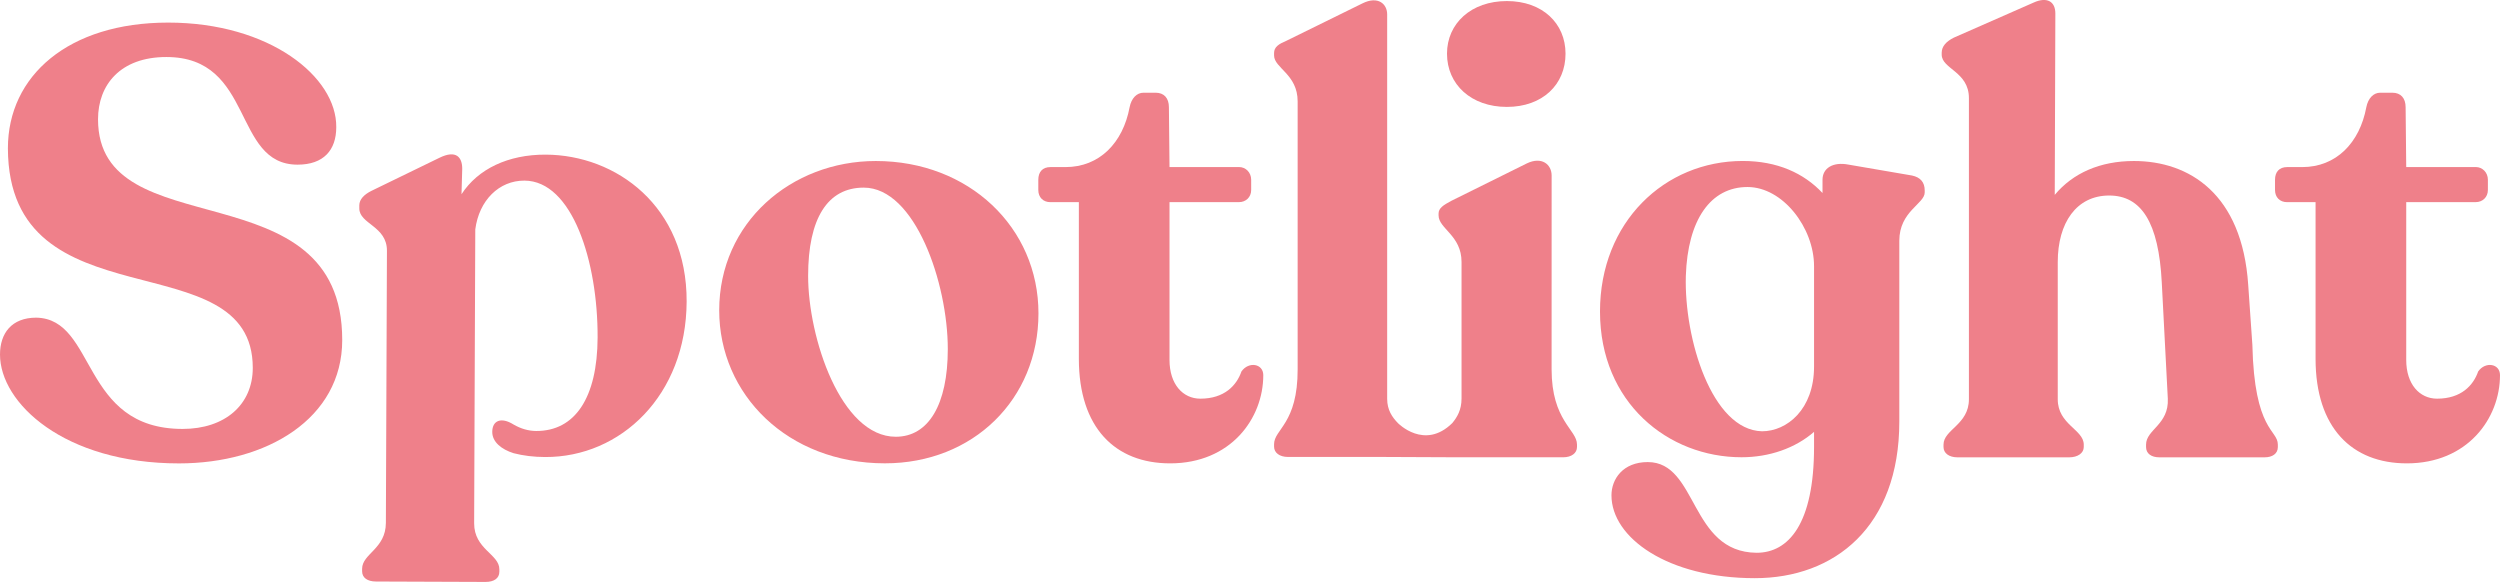
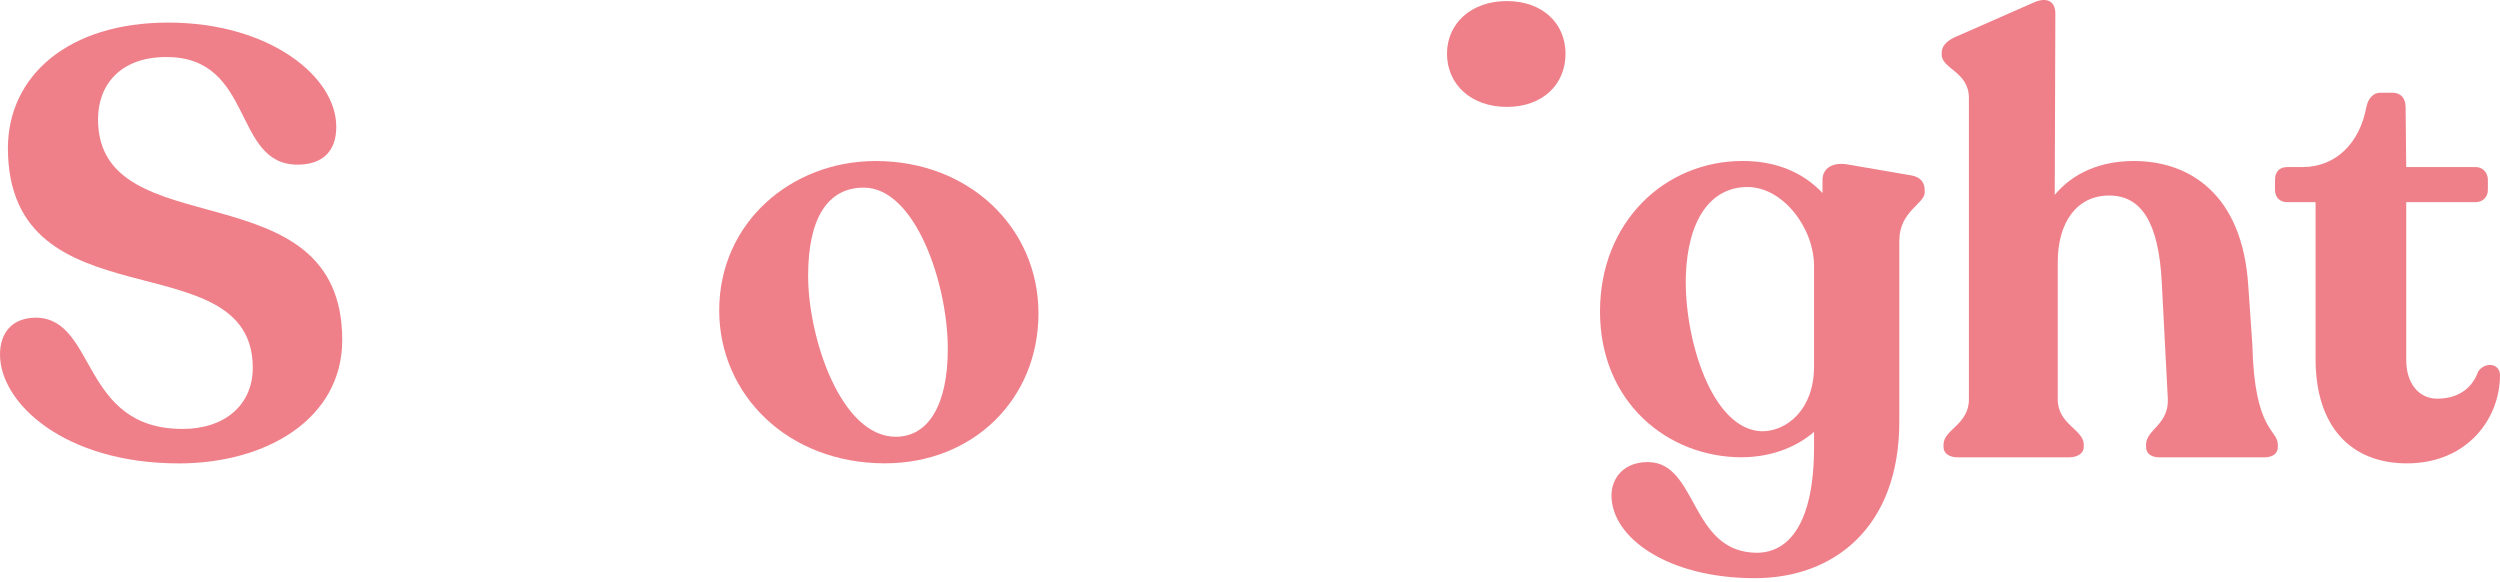
<svg xmlns="http://www.w3.org/2000/svg" version="1.1" id="Layer_1" x="0px" y="0px" enable-background="new 0 0 841.89 595.28" xml:space="preserve" viewBox="85.77 226.76 658.5 153.28">
  <g>
-     <path fill="#EF808A" d="M229.51,267.49c-9.87-0.04-17.85,3.75-22.18,10.43l0.19-6.69c0.01-3.03-1.57-5.1-6.04-2.89l-17.87,8.69   c-1.91,0.95-3.19,2.22-3.2,3.81l0,0.8c-0.02,4.14,7.31,4.65,7.28,11.18l-0.28,71.67c-0.03,6.85-6.24,8.1-6.26,12.08l0,0.64   c-0.01,1.75,1.42,2.71,3.65,2.72l28.83,0.11c2.23,0.01,3.67-0.94,3.67-2.69l0-0.64c0.02-3.98-6.67-5.28-6.64-12.13l0.09-23.73   l0.09-23.25l0.12-30.42c0.99-7.64,6.26-12.88,12.95-12.85c12.58,0.05,19.35,21.26,19.27,41.33c-0.06,15.93-5.99,24.66-16.18,24.62   c-2.06-0.01-4.07-0.61-5.95-1.7c-3.28-2.06-5.62-1.06-5.62,1.95c0,2.65,2.42,4.59,5.62,5.6c2.52,0.65,5.28,1,8.31,1.01   c19.91,0.08,37.17-16.26,37.27-40.95C266.73,281.02,247.99,267.56,229.51,267.49z" />
    <path fill="#EF808A" d="M111.59,258.18c0-9.08,5.89-16.4,18-16.4c23.25,0,17.36,28.35,34.56,28.35c6.85,0,10.19-3.82,10.19-9.87   c0.16-13.22-17.52-27.55-44.28-27.55c-26.28,0-42.21,14.02-42.21,33.13c0.16,47.14,64.5,23.89,64.5,57.81   c0,9.72-7.33,16.09-18.48,16.09c-26.92,0-22.62-28.99-38.54-29.31c-6.53,0-9.56,4.14-9.56,9.72c0,12.74,16.88,28.67,47.14,28.67   c23.09,0,43-11.79,43-32.49C175.94,270.45,111.59,292.42,111.59,258.18z" />
    <path fill="#EF808A" d="M316.46,269.17c-22.3,0-41.25,16.25-41.25,39.34c0,22.14,18,40.29,43.64,40.29   c23.25,0,40.45-16.88,40.45-39.5C359.31,286.69,340.99,269.17,316.46,269.17z M321.72,341.8c-14.49,0-23.09-26.12-23.09-42.37   c0-15.13,5.1-23.25,14.65-23.25c13.54,0,22.14,25.16,22.14,42.52C335.42,333.36,330.32,341.8,321.72,341.8z" />
-     <path fill="#EF808A" d="M412.77,324.6c-1.27,3.66-4.46,7.17-10.83,7.17c-4.62,0-8.12-3.82-8.12-10.19V280h18.32   c1.75,0,3.19-1.27,3.19-3.19v-2.71c0-1.91-1.43-3.34-3.19-3.34h-18.32L393.66,255c0-2.39-1.27-3.82-3.5-3.82h-3.19   c-1.75,0-3.19,1.43-3.66,3.82c-1.75,9.4-7.96,15.77-16.88,15.77h-3.98c-2.07,0-3.19,1.27-3.19,3.34v2.71   c0,1.91,1.27,3.19,3.19,3.19h7.49v41.25c0,18.16,9.56,27.55,24.05,27.55c15.93,0,24.53-11.79,24.53-23.25   C418.5,322.53,414.68,321.89,412.77,324.6z" />
-     <path fill="#EF808A" d="M494.47,272.99c0-2.87-2.55-5.1-6.53-3.19l-19.91,9.87c-2.07,1.11-3.34,1.91-3.34,3.34v0.48   c0,3.5,6.05,5.26,6.05,12.26v35.99c0,2.99-1.15,4.91-2.45,6.47v0c-7.31,7.2-14.3,0-14.3,0v0c-1.5-1.54-2.84-3.44-2.84-6.41V230.53   c0-2.71-2.39-4.94-6.53-2.87l-20.07,9.87c-1.91,0.8-3.19,1.59-3.19,3.19v0.64c0,3.34,6.21,4.94,6.21,12.1v70.56   c0.03,14.38-6.21,15.77-6.21,19.75v0.64c0,1.59,1.43,2.71,3.66,2.71h24.86l17.91,0.08c0.13,0.01,0.26,0.01,0.39,0.01h29.31   c2.23,0,3.66-1.11,3.66-2.71v-0.64c0-3.98-6.69-6.23-6.69-19.85L494.47,272.99z" />
    <path fill="#EF808A" d="M482.68,254.92c9.4,0,15.45-5.89,15.45-14.02c0-7.96-6.05-13.86-15.45-13.86c-9.4,0-15.77,5.89-15.77,13.86   C466.92,249.03,473.29,254.92,482.68,254.92z" />
    <path fill="#EF808A" d="M589.39,272.99l-16.72-2.87c-4.14-0.8-6.85,0.96-6.85,3.98v3.5c-4.94-5.26-11.95-8.44-21.02-8.44   c-20.55,0-37.59,16.09-37.59,39.66c0,24.05,18,38.38,37.27,38.38c7.33,0,14.17-2.39,19.11-6.69v3.98   c0,20.23-6.69,27.87-15.13,27.87c-17.68-0.16-15.45-23.89-28.67-23.89c-6.53,0-9.56,4.46-9.56,8.76   c0,11.15,14.81,21.82,37.75,21.82c21.02,0,38.07-13.54,38.07-41.25v-47.62c0-7.8,6.69-9.72,6.69-12.74v-0.48   C592.74,274.75,591.62,273.47,589.39,272.99z M563.59,323.32c0,11.31-7.17,17.04-13.7,17.04c-13.22-0.32-20.55-24.37-20.07-40.93   c0.48-14.81,6.53-23.41,16.25-23.41c9.24,0,17.52,10.67,17.52,20.86V323.32z" />
    <path fill="#EF808A" d="M677.95,301.82c-1.59-24.05-15.61-32.65-30.1-32.65c-8.92,0-16.09,3.19-20.86,8.92l0.16-47.78   c0-3.19-2.23-4.46-5.73-2.87l-21.02,9.24c-1.91,0.96-3.19,2.23-3.19,3.98v0.48c0,3.82,7.17,4.46,7.17,11.47v79.32   c0,6.69-6.69,7.96-6.69,11.94v0.64c0,1.59,1.43,2.71,3.66,2.71h29.46c2.23,0,3.82-1.11,3.82-2.71v-0.64   c0-3.98-6.85-5.26-6.85-11.94v-36.15c0-10.35,4.94-17.52,13.54-17.52c8.44,0,13.06,7.01,13.86,22.93l1.59,30.58   c0.32,6.85-5.73,8.12-5.73,12.1v0.64c0,1.75,1.43,2.71,3.5,2.71h27.71c2.07,0,3.5-0.96,3.5-2.71v-0.64c0-3.98-6.2-3.5-6.71-26.29   L677.95,301.82z" />
    <path fill="#EF808A" d="M738.52,324.6c-1.27,3.66-4.46,7.17-10.83,7.17c-4.62,0-8.12-3.82-8.12-10.19V280h18.32   c1.75,0,3.19-1.27,3.19-3.19v-2.71c0-1.91-1.43-3.34-3.19-3.34h-18.32L719.41,255c0-2.39-1.27-3.82-3.5-3.82h-3.19   c-1.75,0-3.19,1.43-3.66,3.82c-1.75,9.4-7.96,15.77-16.88,15.77h-3.98c-2.07,0-3.19,1.27-3.19,3.34v2.71   c0,1.91,1.27,3.19,3.19,3.19h7.49v41.25c0,18.16,9.56,27.55,24.05,27.55c15.93,0,24.53-11.79,24.53-23.25   C744.26,322.53,740.43,321.89,738.52,324.6z" />
  </g>
</svg>